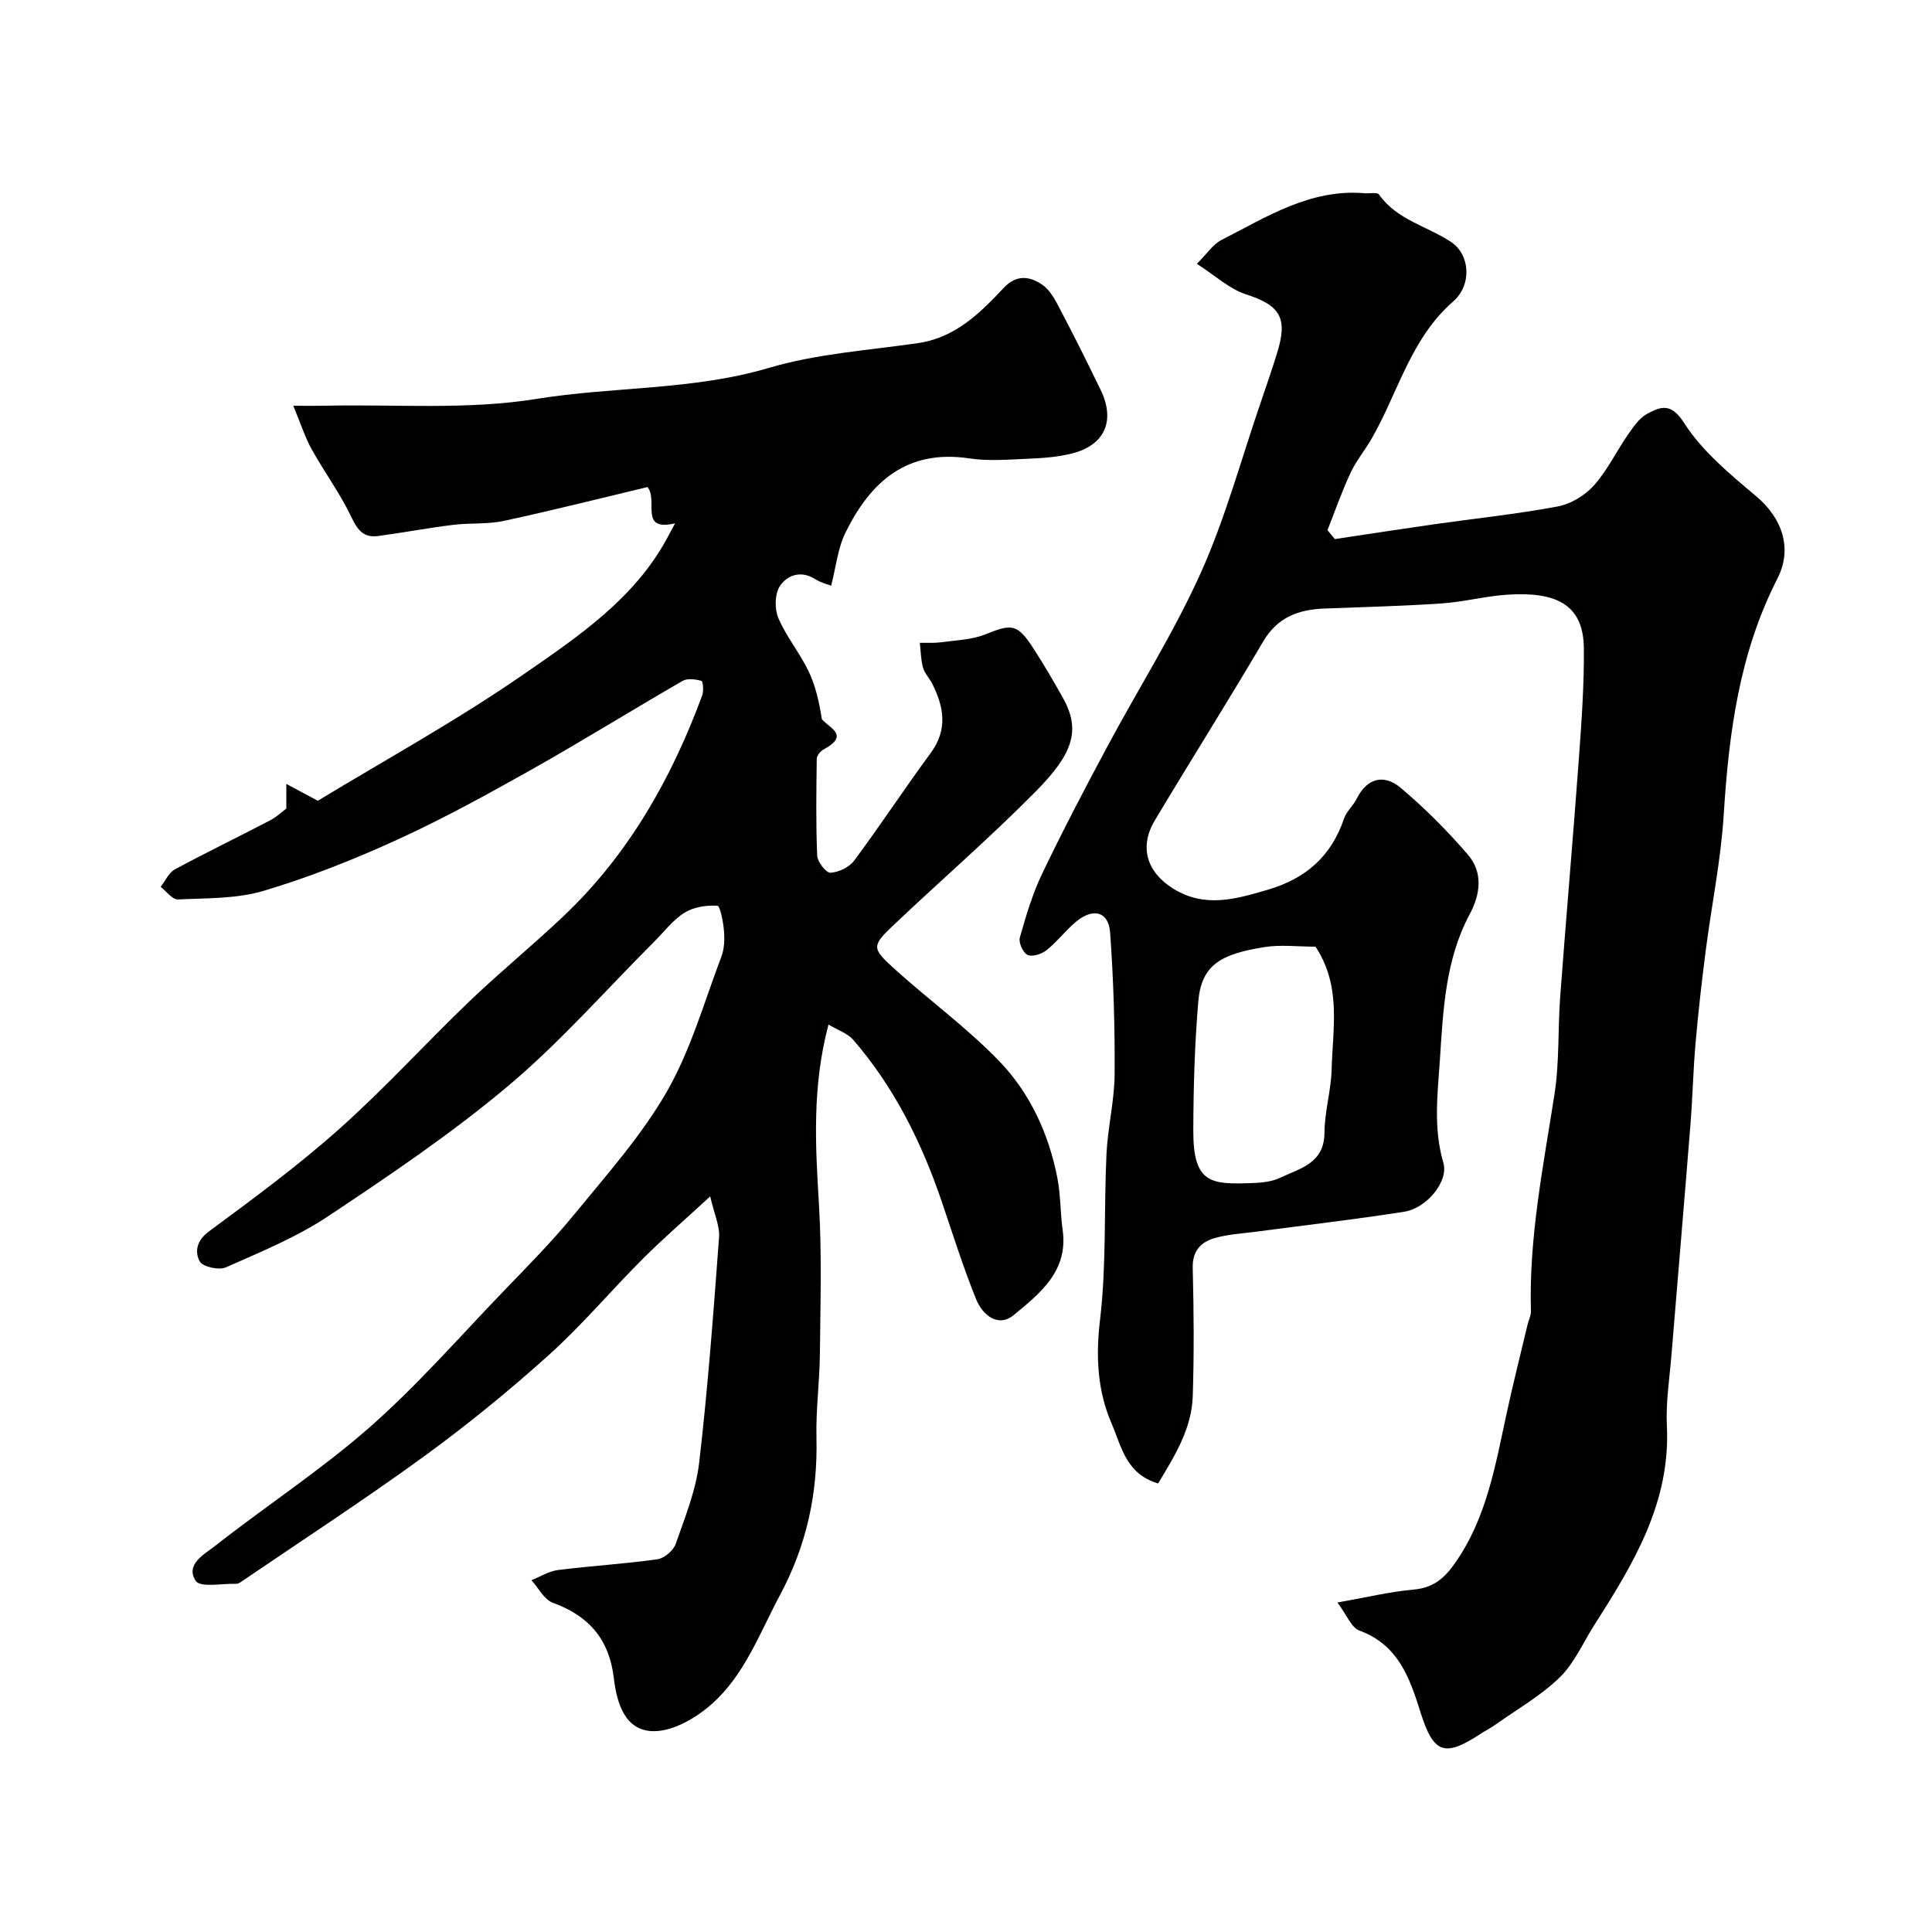
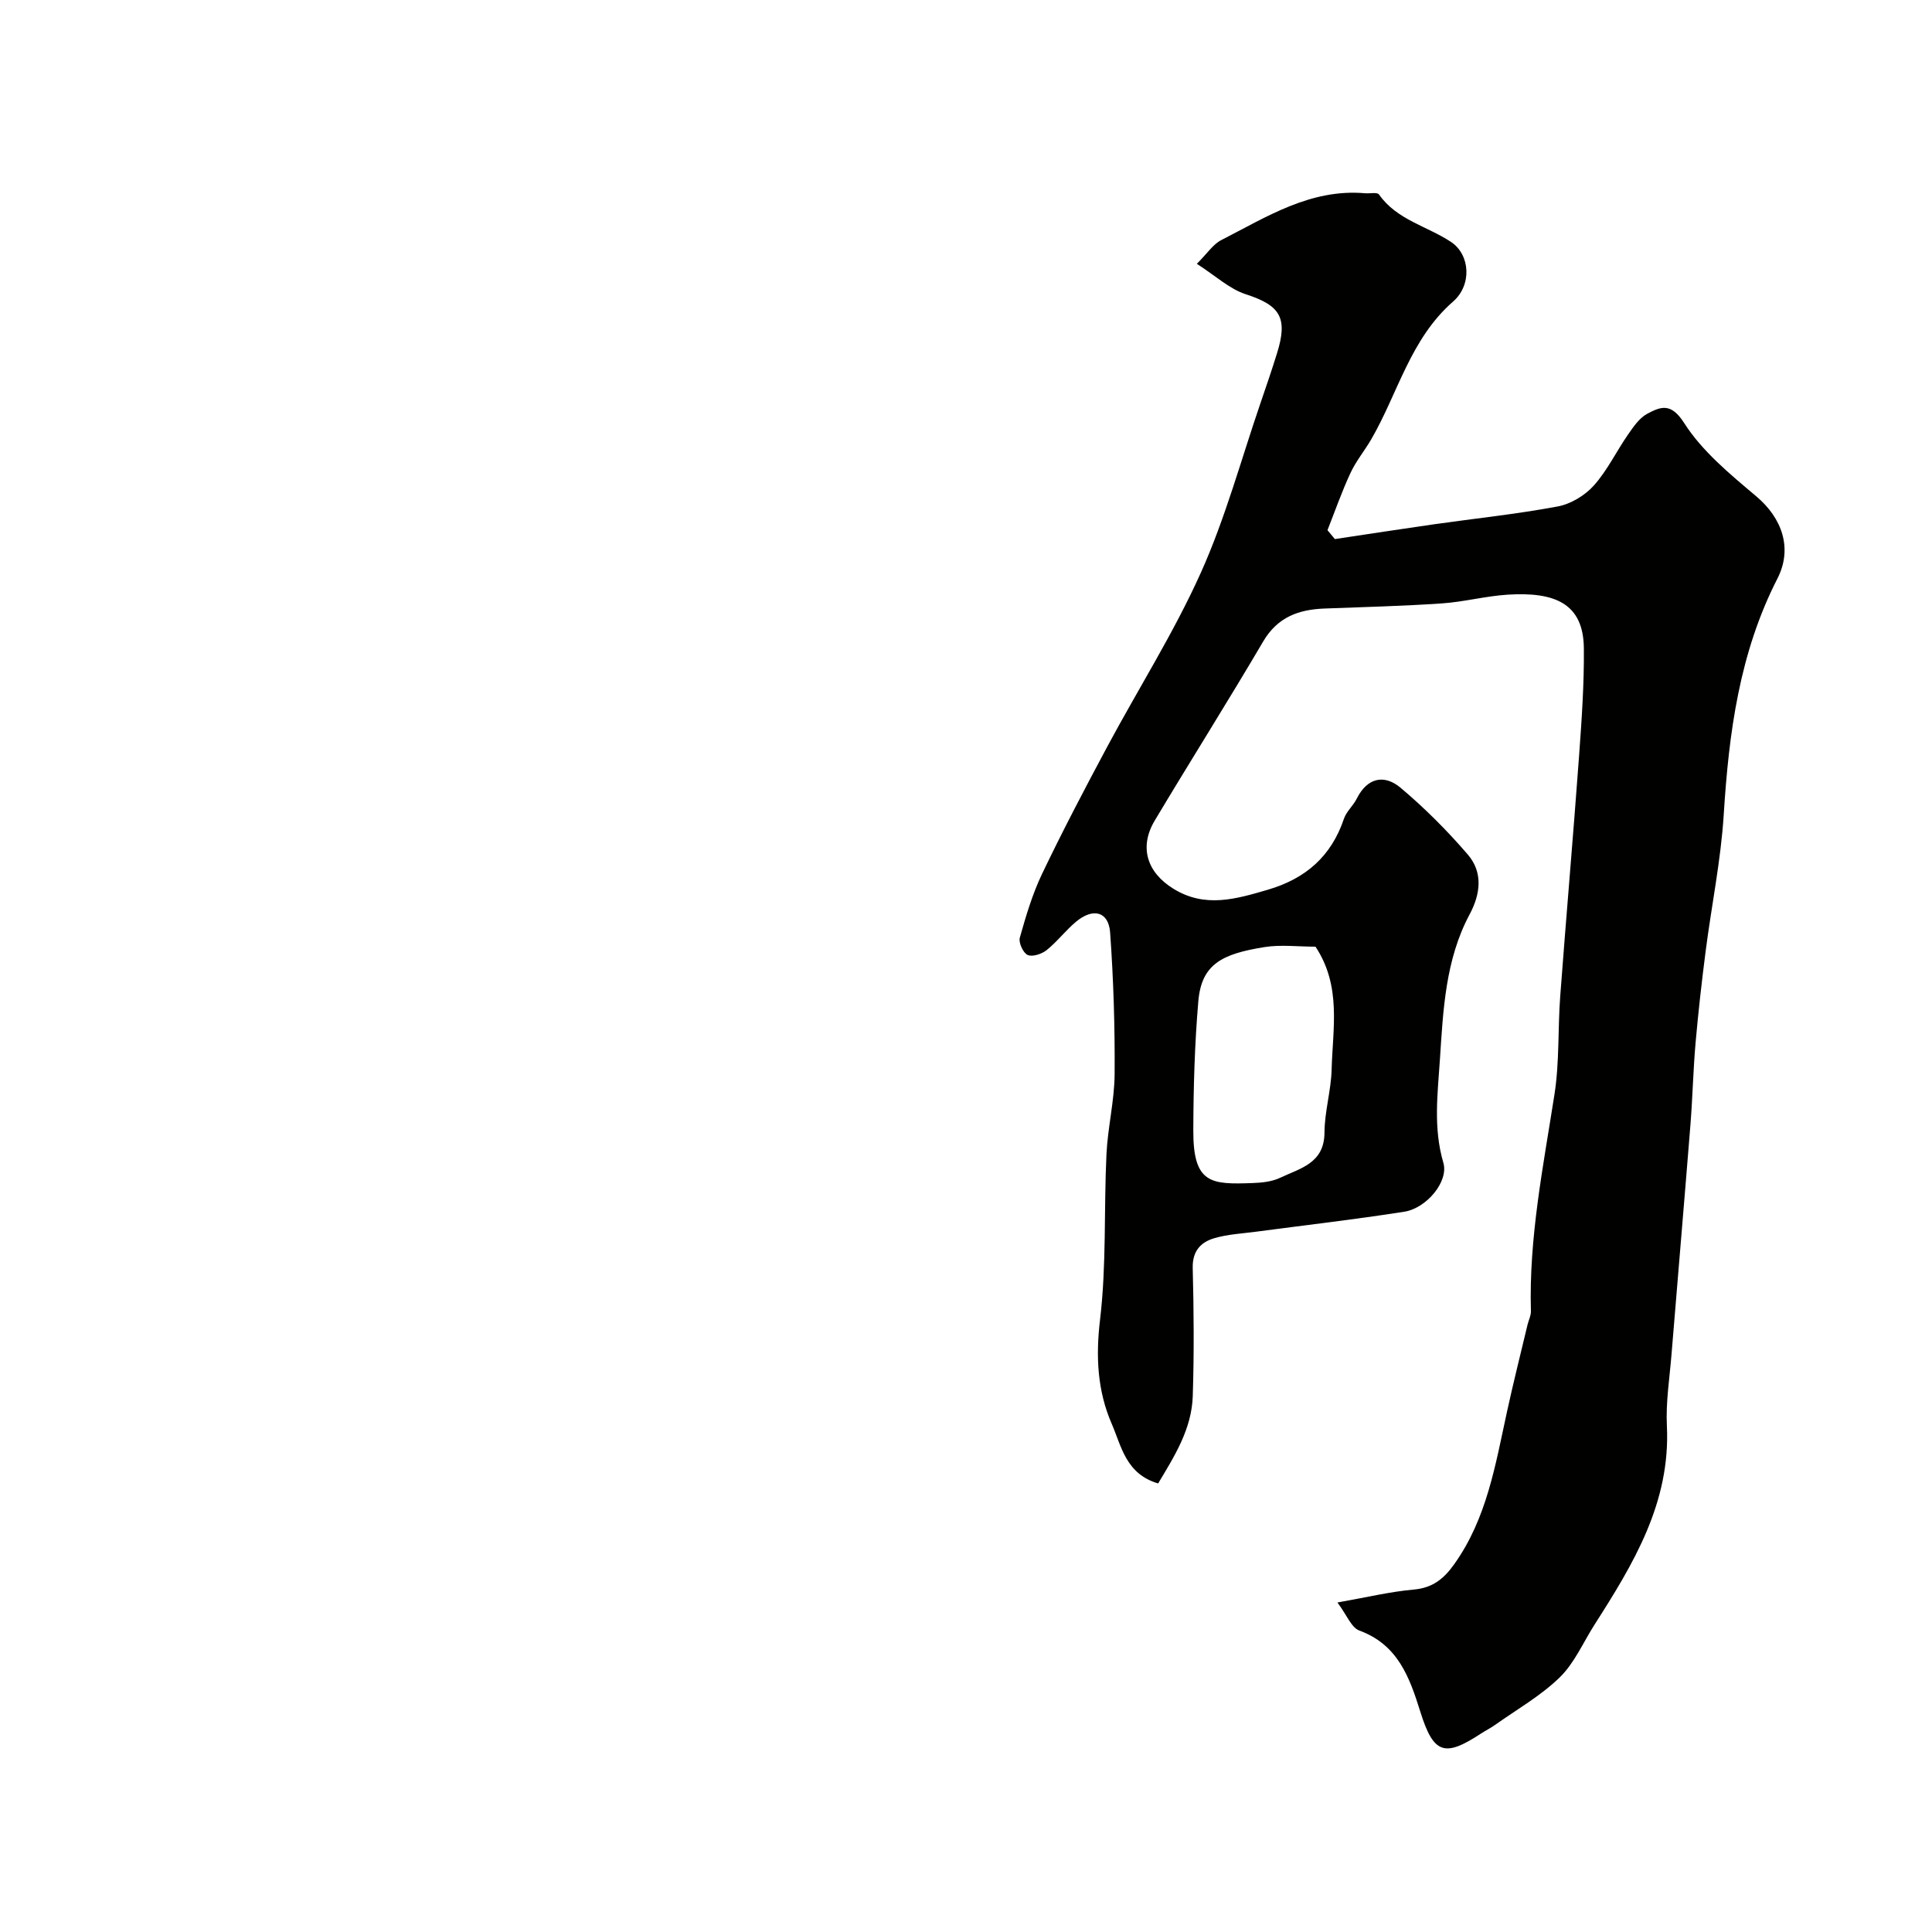
<svg xmlns="http://www.w3.org/2000/svg" enable-background="new 0 0 400 400" viewBox="0 0 400 400">
  <g fill="#010100">
-     <path d="m59.28 167.4c0-2.28 0-3.69 0-5.1 1.81.97 3.63 1.94 6.52 3.49 13.66-8.3 28.7-16.55 42.72-26.26 11.21-7.76 22.86-15.57 29.65-28.2.51-.96 1.03-1.91 1.6-2.98-7.56 1.76-3.41-4.72-5.72-7.51-9.64 2.3-19.64 4.83-29.71 7-3.42.74-7.06.39-10.56.83-5.18.64-10.33 1.61-15.51 2.31-2.86.38-4.18-1.1-5.45-3.78-2.34-4.95-5.65-9.43-8.32-14.24-1.36-2.45-2.21-5.18-3.78-8.95 3.16 0 4.9.03 6.63-.01 14.6-.32 29.45.9 43.73-1.41 15.98-2.59 32.32-1.75 48.1-6.42 9.93-2.94 20.53-3.63 30.86-5.13 7.74-1.12 12.84-6.19 17.78-11.45 2.69-2.87 5.5-2.36 8.04-.59 1.63 1.14 2.7 3.27 3.68 5.14 2.88 5.48 5.64 11.02 8.34 16.59 3.09 6.37.86 11.46-5.95 13.16-2.83.71-5.81.95-8.74 1.07-4.16.17-8.41.56-12.48-.05-12.94-1.96-20.51 4.85-25.67 15.38-1.6 3.26-1.96 7.13-2.96 10.97-.68-.27-2.09-.59-3.24-1.33-2.99-1.9-5.84-.9-7.38 1.43-1.07 1.62-1.11 4.73-.31 6.61 1.65 3.86 4.45 7.23 6.27 11.03 1.47 3.07 2.2 6.49 2.74 9.91 1.67 1.91 5.83 3.32.3 6.29-.63.34-1.35 1.26-1.36 1.92-.09 6.67-.19 13.36.09 20.02.06 1.3 1.85 3.6 2.74 3.55 1.7-.09 3.89-1.13 4.9-2.49 5.45-7.33 10.47-14.97 15.88-22.33 3.53-4.81 2.73-9.46.33-14.26-.59-1.17-1.6-2.18-1.94-3.4-.46-1.64-.46-3.4-.66-5.12 1.47-.03 2.96.08 4.41-.12 3.08-.42 6.35-.5 9.17-1.64 5.56-2.24 6.64-2.2 10.05 3.09 2.12 3.29 4.1 6.67 6.01 10.09 3.76 6.72 2.01 11.61-5.64 19.35-9.41 9.53-19.57 18.32-29.3 27.54-4.65 4.41-4.73 4.86-.1 9.06 7.19 6.52 15.13 12.28 21.84 19.24 6.39 6.62 10.26 15.06 12.04 24.2.69 3.53.59 7.19 1.09 10.76 1.2 8.5-4.7 13.13-10.09 17.58-3.3 2.73-6.52-.02-7.83-3.26-2.68-6.61-4.81-13.44-7.11-20.2-4.16-12.24-9.83-23.67-18.34-33.51-1.13-1.31-3.06-1.92-5.11-3.15-3.44 12.99-2.7 25.1-1.97 37.3.61 10.27.29 20.61.19 30.91-.06 5.78-.85 11.56-.71 17.32.28 11.57-2.03 22.29-7.56 32.61-4.22 7.88-7.31 16.53-14.13 22.55-3.21 2.84-7.85 5.57-11.88 5.61-6.09.06-7.78-5.85-8.38-10.96-.95-8.06-5.15-12.9-12.64-15.63-1.8-.65-2.96-3.07-4.42-4.67 1.84-.73 3.63-1.87 5.53-2.11 6.84-.86 13.73-1.26 20.55-2.22 1.42-.2 3.31-1.81 3.79-3.19 1.92-5.49 4.18-11.06 4.85-16.77 1.81-15.51 2.96-31.09 4.12-46.66.18-2.38-1-4.86-1.83-8.51-5.35 4.93-9.8 8.77-13.95 12.92-6.57 6.56-12.57 13.72-19.46 19.92-8.27 7.44-16.94 14.51-25.94 21.06-12.37 8.99-25.2 17.34-37.85 25.95-.26.18-.61.37-.91.36-2.91-.1-7.43.84-8.39-.59-2.29-3.43 1.86-5.58 4.09-7.33 10.54-8.28 21.84-15.65 31.88-24.47 9.82-8.63 18.5-18.58 27.59-28.03 5.05-5.25 10.2-10.44 14.8-16.07 6.72-8.22 13.92-16.28 19.16-25.41 4.96-8.63 7.72-18.53 11.29-27.94.62-1.63.69-3.59.54-5.36-.15-1.84-.79-5.15-1.37-5.19-2.26-.13-4.9.26-6.79 1.44-2.41 1.51-4.23 3.96-6.3 6.02-10.02 10.01-19.41 20.76-30.21 29.84-11.71 9.85-24.51 18.49-37.28 26.99-6.53 4.34-13.97 7.39-21.19 10.59-1.43.63-4.8-.12-5.4-1.24-1.05-1.96-.69-4.29 1.9-6.2 9.21-6.81 18.48-13.63 27.01-21.24 9.37-8.35 17.85-17.7 26.92-26.4 6.43-6.16 13.37-11.8 19.81-17.95 13.29-12.7 22.07-28.29 28.39-45.38.34-.92.17-2.93-.15-3.02-1.23-.34-2.89-.58-3.9 0-10.44 6.02-20.69 12.4-31.19 18.31-9.15 5.15-18.39 10.23-27.93 14.59-8.95 4.09-18.18 7.75-27.6 10.56-5.62 1.68-11.82 1.51-17.78 1.79-1.15.05-2.38-1.69-3.57-2.61.97-1.23 1.68-2.93 2.94-3.61 6.42-3.47 13-6.64 19.46-10.02 1.47-.7 2.68-1.88 3.62-2.58z" />
    <path d="m276.9 331.78c6.01-1.06 10.88-2.24 15.81-2.68 3.9-.34 6.22-2.23 8.35-5.22 6.78-9.48 8.55-20.63 10.95-31.61 1.31-6.02 2.82-12 4.25-18 .22-.94.72-1.87.7-2.8-.44-15.23 2.57-30.05 4.89-44.98 1.03-6.66.67-13.52 1.18-20.28 1.24-16.57 2.69-33.13 3.9-49.71.54-7.42 1.06-14.87.99-22.29-.09-9.35-6.1-11.7-15.79-11.09-4.56.29-9.05 1.5-13.61 1.81-8.09.55-16.19.75-24.29 1.06-5.36.2-9.73 1.77-12.7 6.82-7.32 12.45-15.04 24.67-22.45 37.07-3.28 5.49-1.63 10.73 3.84 14.11 6.53 4.05 12.92 2.17 19.57.22 7.87-2.31 13.15-6.94 15.77-14.73.51-1.5 1.92-2.67 2.64-4.13 2.19-4.38 5.72-5.08 9.09-2.24 4.98 4.19 9.64 8.86 13.89 13.8 3.19 3.7 2.66 8.16.38 12.42-5.01 9.38-5.47 19.77-6.14 30.01-.47 7.09-1.4 14.21.71 21.39 1.15 3.9-3.5 9.42-8.07 10.14-10.17 1.6-20.41 2.77-30.62 4.13-2.92.39-5.91.53-8.71 1.35-2.83.82-4.58 2.67-4.49 6.19.23 8.83.29 17.67.01 26.49-.22 6.87-3.82 12.51-7.17 18.1-6.7-1.96-7.61-7.74-9.6-12.32-2.97-6.82-3.34-13.92-2.43-21.56 1.35-11.31.79-22.84 1.33-34.26.26-5.55 1.65-11.06 1.69-16.59.07-9.77-.23-19.57-.93-29.32-.31-4.35-3.49-5.2-7.03-2.27-2.17 1.8-3.91 4.13-6.1 5.89-1.01.81-2.93 1.46-3.94 1.02-.93-.41-1.92-2.56-1.63-3.58 1.27-4.5 2.61-9.04 4.62-13.24 4.24-8.86 8.81-17.58 13.45-26.24 6.44-12.03 13.81-23.63 19.39-36.04 5.1-11.33 8.36-23.49 12.41-35.28 1.16-3.37 2.31-6.75 3.37-10.16 2.33-7.42.65-9.96-6.46-12.26-3.37-1.09-6.21-3.79-10.13-6.3 2.19-2.18 3.36-4.04 5.04-4.9 9.4-4.8 18.48-10.69 29.78-9.71.99.09 2.54-.26 2.89.25 3.71 5.29 9.98 6.55 14.93 9.84 3.94 2.62 4.38 8.88.4 12.35-8.83 7.72-11.38 18.9-16.89 28.44-1.38 2.39-3.2 4.57-4.35 7.06-1.79 3.84-3.19 7.87-4.75 11.82.51.61 1.02 1.22 1.53 1.84 6.86-1.03 13.72-2.09 20.58-3.07 8.52-1.21 17.09-2.1 25.54-3.68 2.7-.5 5.63-2.26 7.48-4.32 2.8-3.12 4.66-7.06 7.08-10.55 1.12-1.61 2.36-3.46 4-4.33 2.81-1.48 4.91-2.35 7.65 1.94 3.74 5.86 9.49 10.58 14.92 15.16 5.32 4.49 7.59 10.74 4.37 17.04-7.87 15.38-10.05 31.92-11.11 48.86-.59 9.43-2.52 18.77-3.73 28.17-.82 6.35-1.54 12.71-2.1 19.08-.49 5.59-.61 11.2-1.05 16.8-1.27 15.9-2.63 31.8-3.93 47.7-.4 4.93-1.2 9.89-.96 14.79.78 15.91-6.94 28.59-15 41.2-2.35 3.68-4.15 7.94-7.2 10.9-3.93 3.82-8.86 6.62-13.38 9.83-.93.66-1.97 1.17-2.93 1.8-7.52 4.93-9.8 4.23-12.54-4.54-2.24-7.17-4.65-13.88-12.64-16.81-1.63-.6-2.53-3.14-4.52-5.8zm-4.54-135.78c-3.64 0-7.2-.46-10.6.09-8.73 1.41-13 3.5-13.66 11.21-.76 8.88-1.01 17.82-1.04 26.74-.04 11.1 3.7 11.2 12.25 10.9 1.93-.07 4.02-.28 5.72-1.09 4.12-1.96 9.16-2.97 9.19-9.36.02-4.36 1.37-8.71 1.48-13.08.22-8.47 2.08-17.22-3.34-25.41z" />
  </g>
</svg>